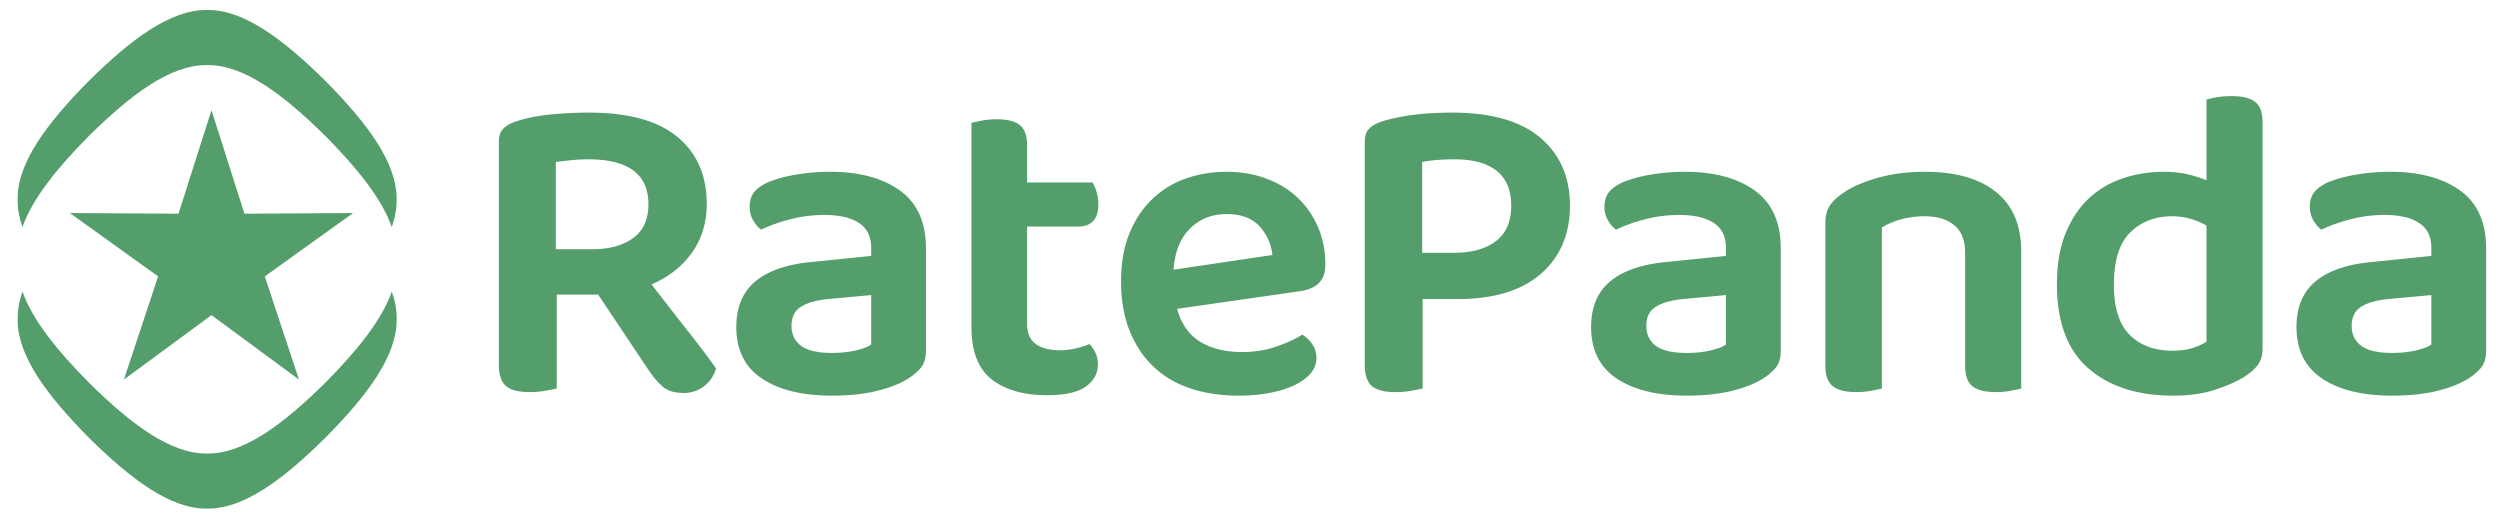
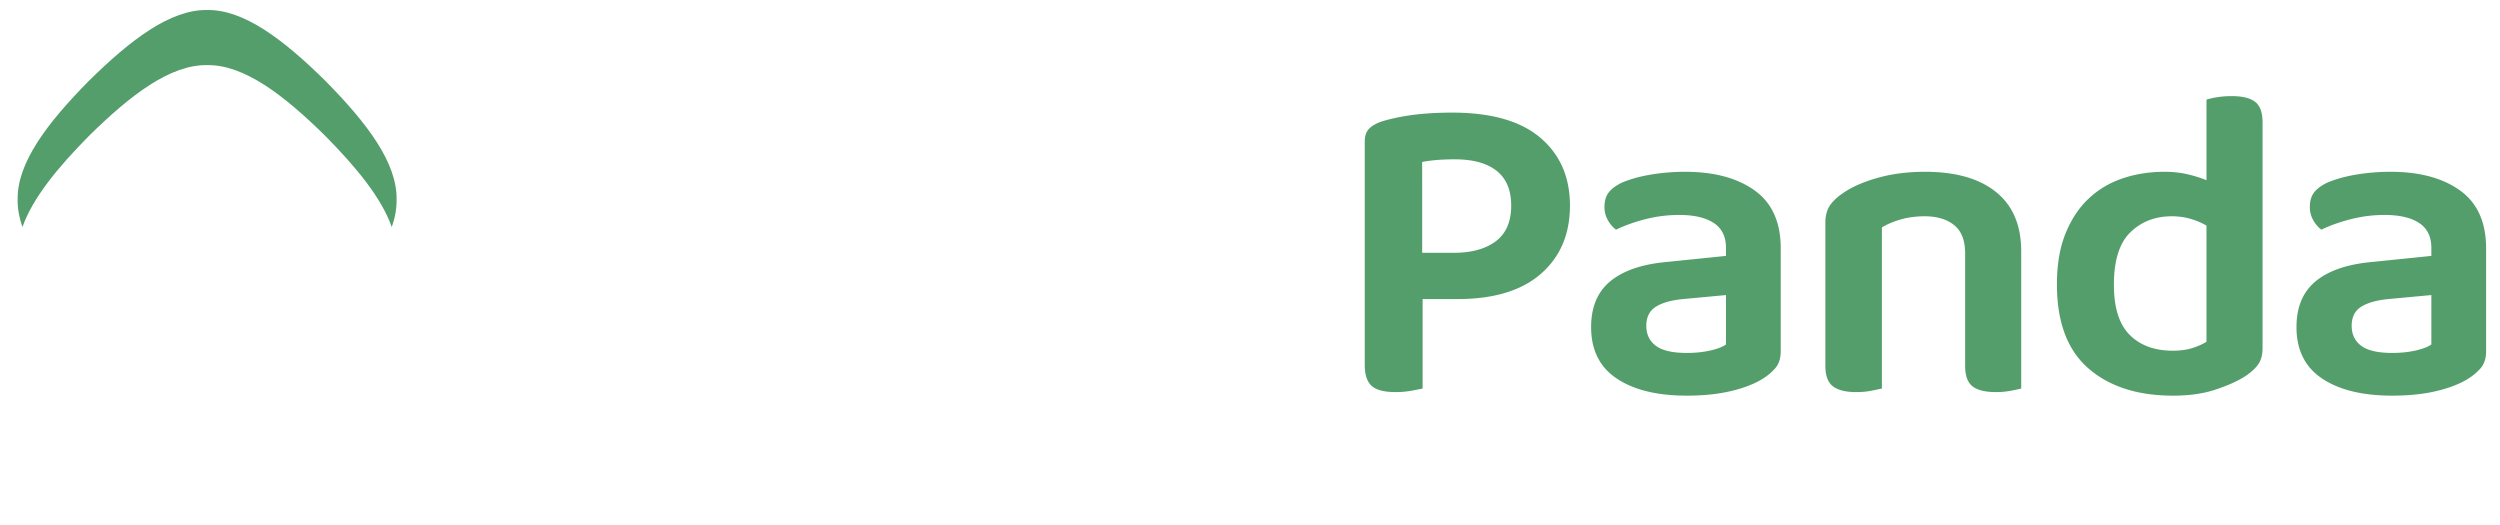
<svg xmlns="http://www.w3.org/2000/svg" fill-rule="evenodd" stroke-linejoin="bevel" stroke-width=".501" overflow="visible" version="1.1" viewBox="0 0 593.25 124.502">
  <g id="Document" fill="none" stroke="#000" font-family="Times New Roman" font-size="16" transform="scale(1 -1)">
    <g id="Spread" transform="translate(0 -124.502)">
      <g id="Layer 1" fill="#549e6c" stroke="none" stroke-linecap="round" stroke-miterlimit="79.84" marker-end="none" marker-start="none">
-         <path fill-rule="nonzero" stroke-linejoin="round" stroke-width="2.638" d="M180.8 34.68c-4.049 2.71-6.073 6.777-6.073 12.198 0 4.717 1.496 8.326 4.489 10.825 2.993 2.5 7.341 4.031 13.044 4.594l14.471 1.479v1.901c0 2.676-.969 4.647-2.905 5.914-1.936 1.268-4.665 1.901-8.186 1.901-2.746 0-5.422-.334-8.027-1.003-2.606-.669-4.929-1.496-6.971-2.482-.775.563-1.426 1.32-1.954 2.271a6.307 6.307 0 0 0-.792 3.115c0 1.409.334 2.553 1.003 3.433.669.88 1.743 1.672 3.221 2.376 2.043.845 4.366 1.479 6.972 1.901 2.605.423 5.245.634 7.921.634 6.901 0 12.411-1.479 16.53-4.436 4.119-2.957 6.179-7.534 6.179-13.73V41.175c0-1.69-.422-3.028-1.267-4.013-.845-.986-1.902-1.866-3.169-2.641-1.972-1.197-4.471-2.147-7.499-2.851-3.028-.704-6.478-1.056-10.351-1.056-7.042 0-12.587 1.355-16.636 4.066Zm101.757-2.377c-3.415 1.127-6.337 2.834-8.767 5.123-2.429 2.288-4.33 5.122-5.703 8.501-1.373 3.38-2.06 7.323-2.06 11.829 0 4.365.669 8.167 2.007 11.406 1.338 3.239 3.151 5.95 5.439 8.132a21.835 21.835 0 0 0 7.975 4.859c3.028 1.056 6.232 1.584 9.612 1.584 3.45 0 6.619-.546 9.506-1.637 2.887-1.092 5.351-2.605 7.393-4.542 2.042-1.936 3.644-4.259 4.806-6.97 1.162-2.711 1.743-5.65 1.743-8.819 0-1.971-.511-3.45-1.532-4.435-1.021-.986-2.447-1.62-4.277-1.901l-29.364-4.225c.986-3.591 2.817-6.196 5.493-7.815 2.676-1.62 5.985-2.429 9.928-2.429 2.958 0 5.686.44 8.186 1.32 2.5.88 4.524 1.813 6.073 2.799a6.976 6.976 0 0 0 2.43-2.324c.633-.986.95-2.042.95-3.168 0-1.408-.475-2.658-1.426-3.75-.95-1.091-2.253-2.024-3.908-2.798-1.654-.775-3.608-1.373-5.862-1.796-2.253-.422-4.682-.633-7.288-.633-4.154 0-7.939.563-11.354 1.689Zm-47.224 2.166c-3.203 2.499-4.805 6.636-4.805 12.409v48.476c.563.141 1.39.317 2.482.528 1.091.212 2.271.317 3.538.317 2.465 0 4.278-.458 5.44-1.373 1.161-.915 1.742-2.535 1.742-4.858v-8.766h15.527c.352-.563.669-1.302.951-2.218.281-.915.422-1.901.422-2.957 0-1.831-.422-3.168-1.267-4.013-.845-.845-1.972-1.268-3.38-1.268H243.73V47.723c0-2.253.687-3.873 2.06-4.858 1.373-.986 3.292-1.479 5.756-1.479 1.198 0 2.412.141 3.644.423 1.233.281 2.342.633 3.328 1.056.563-.564 1.038-1.25 1.425-2.06.388-.809.581-1.742.581-2.798 0-2.113-.95-3.855-2.851-5.228-1.902-1.373-4.965-2.06-9.19-2.06-5.562 0-9.946 1.25-13.15 3.75Zm-78.029-1.743c-1.162.986-2.306 2.323-3.433 4.013l-11.935 17.849h-9.823V32.303a79.949 79.949 0 0 0-2.693-.528 21 21 0 0 0-3.75-.316c-2.676 0-4.559.492-5.651 1.478-1.091.986-1.637 2.64-1.637 4.964v53.017c0 1.338.352 2.359 1.056 3.063.704.704 1.69 1.268 2.958 1.69 2.253.775 4.911 1.32 7.974 1.637 3.063.317 6.214.475 9.453.475 9.295 0 16.266-1.918 20.914-5.756 4.647-3.837 6.971-9.135 6.971-15.894 0-4.436-1.162-8.291-3.486-11.565-2.323-3.274-5.527-5.791-9.611-7.551a1607.45 1607.45 0 0 1 8.925-11.459c2.852-3.626 4.982-6.46 6.39-8.502-.563-1.831-1.549-3.256-2.958-4.277-1.408-1.021-2.957-1.532-4.647-1.532-2.183 0-3.855.493-5.017 1.479Zm45.73 8.607c1.69.388 2.922.863 3.697 1.426v11.723l-10.246-.95c-2.816-.282-4.964-.898-6.443-1.849-1.479-.95-2.218-2.446-2.218-4.488 0-2.042.757-3.626 2.271-4.753 1.514-1.126 3.961-1.69 7.341-1.69 2.042 0 3.908.194 5.598.581Zm75.456 19.169 23.449 3.485c-.282 2.605-1.303 4.876-3.063 6.812-1.761 1.937-4.366 2.905-7.816 2.905-3.451 0-6.338-1.145-8.661-3.433-2.324-2.288-3.627-5.544-3.909-9.769Zm-128.263 7.499c2.43 1.76 3.644 4.435 3.644 8.026 0 7.111-4.753 10.667-14.259 10.667-1.408 0-2.764-.07-4.066-.211a219.516 219.516 0 0 1-3.644-.423v-20.7h8.661c4.013 0 7.235.88 9.664 2.641Z" />
        <path fill-rule="nonzero" stroke-linejoin="round" stroke-width="2.638" d="M383.645 34.68c-4.049 2.71-6.073 6.777-6.073 12.198 0 4.717 1.496 8.326 4.489 10.825 2.993 2.5 7.341 4.031 13.044 4.594l14.471 1.479v1.901c0 2.676-.969 4.647-2.905 5.914-1.936 1.268-4.665 1.901-8.186 1.901-2.746 0-5.422-.334-8.027-1.003-2.606-.669-4.929-1.496-6.971-2.482-.775.563-1.426 1.32-1.954 2.271a6.307 6.307 0 0 0-.792 3.115c0 1.409.334 2.553 1.003 3.433.669.88 1.743 1.672 3.221 2.376 2.043.845 4.366 1.479 6.972 1.901 2.605.423 5.245.634 7.921.634 6.901 0 12.411-1.479 16.53-4.436 4.119-2.957 6.179-7.534 6.179-13.73V41.175c0-1.69-.422-3.028-1.267-4.013-.845-.986-1.902-1.866-3.169-2.641-1.972-1.197-4.471-2.147-7.499-2.851-3.028-.704-6.478-1.056-10.351-1.056-7.042 0-12.587 1.355-16.636 4.066Zm111.909 2.429c-4.964 4.33-7.446 10.966-7.446 19.908 0 4.647.669 8.642 2.007 11.987 1.338 3.344 3.151 6.108 5.439 8.29 2.289 2.183 4.982 3.803 8.081 4.859 3.098 1.056 6.443 1.584 10.034 1.584 1.901 0 3.696-.194 5.386-.581 1.69-.387 3.204-.863 4.542-1.426v19.116c.564.211 1.391.405 2.482.581 1.092.176 2.271.264 3.539.264 2.535 0 4.383-.458 5.545-1.373s1.743-2.535 1.743-4.858V41.914c0-1.619-.352-2.922-1.057-3.907-.704-.986-1.76-1.937-3.168-2.852-1.761-1.127-4.084-2.165-6.971-3.116-2.887-.95-6.232-1.425-10.034-1.425-8.45 0-15.157 2.165-20.122 6.495Zm55.475-2.429c-4.049 2.71-6.073 6.777-6.073 12.198 0 4.717 1.496 8.326 4.489 10.825 2.993 2.5 7.341 4.031 13.044 4.594l14.471 1.479v1.901c0 2.676-.969 4.647-2.905 5.914-1.936 1.268-4.665 1.901-8.186 1.901-2.746 0-5.422-.334-8.027-1.003-2.606-.669-4.929-1.496-6.971-2.482-.775.563-1.426 1.32-1.954 2.271a6.307 6.307 0 0 0-.792 3.115c0 1.409.334 2.553 1.003 3.433.669.88 1.743 1.672 3.221 2.376 2.043.845 4.366 1.479 6.972 1.901 2.605.423 5.245.634 7.921.634 6.901 0 12.411-1.479 16.53-4.436 4.119-2.957 6.179-7.534 6.179-13.73V41.175c0-1.69-.422-3.028-1.267-4.013-.845-.986-1.902-1.866-3.169-2.641-1.972-1.197-4.471-2.147-7.499-2.851-3.028-.704-6.478-1.056-10.351-1.056-7.042 0-12.587 1.355-16.636 4.066Zm-225.535-1.743c-1.091.986-1.637 2.64-1.637 4.964v53.017c0 1.338.352 2.359 1.056 3.063.704.704 1.69 1.268 2.958 1.69 1.126.352 2.376.669 3.749.951 1.373.281 2.799.51 4.278.686 1.479.176 2.957.299 4.436.37a89.52 89.52 0 0 0 4.225.105c9.295 0 16.284-1.989 20.966-5.967 4.683-3.978 7.024-9.347 7.024-16.106 0-6.759-2.288-12.145-6.865-16.158-4.577-4.014-11.196-6.02-19.857-6.02h-8.239V32.303a79.949 79.949 0 0 0-2.693-.528 21 21 0 0 0-3.75-.316c-2.676 0-4.559.492-5.651 1.478Zm109.463-.105c-1.197.915-1.796 2.534-1.796 4.858v33.901c0 1.69.352 3.063 1.057 4.119.704 1.056 1.795 2.077 3.274 3.063 2.042 1.408 4.753 2.588 8.133 3.538 3.38.951 7.112 1.426 11.196 1.426 7.253 0 12.868-1.602 16.847-4.806 3.978-3.203 5.967-7.903 5.967-14.099V32.303c-.563-.14-1.39-.316-2.482-.528a18.646 18.646 0 0 0-3.538-.316c-2.535 0-4.384.457-5.545 1.373-1.162.915-1.743 2.534-1.743 4.858v26.72c0 3.027-.863 5.245-2.588 6.653-1.725 1.408-4.066 2.113-7.024 2.113-2.042 0-3.925-.247-5.651-.74-1.725-.493-3.221-1.126-4.489-1.901V32.303c-.633-.14-1.478-.316-2.535-.528-1.056-.211-2.253-.316-3.591-.316-2.464 0-4.295.457-5.492 1.373Zm-29.078 8.501c1.69.388 2.922.863 3.697 1.426v11.723l-10.246-.95c-2.816-.282-4.964-.898-6.443-1.849-1.479-.95-2.218-2.446-2.218-4.488 0-2.042.757-3.626 2.271-4.753 1.514-1.126 3.961-1.69 7.341-1.69 2.042 0 3.908.194 5.598.581Zm167.384 0c1.69.388 2.922.863 3.697 1.426v11.723l-10.246-.95c-2.816-.282-4.964-.898-6.443-1.849-1.479-.95-2.218-2.446-2.218-4.488 0-2.042.757-3.626 2.271-4.753 1.514-1.126 3.961-1.69 7.341-1.69 2.042 0 3.908.194 5.598.581Zm-52.993.581c1.303.423 2.412.916 3.327 1.479v27.565c-1.056.633-2.288 1.161-3.697 1.584-1.408.422-2.922.634-4.541.634-3.944 0-7.218-1.268-9.823-3.802-2.606-2.535-3.908-6.689-3.908-12.463 0-5.421 1.25-9.382 3.749-11.881 2.5-2.5 5.898-3.749 10.193-3.749 1.831 0 3.397.211 4.7.633ZM354.963 67.261c2.429 1.831 3.644 4.647 3.644 8.449 0 3.662-1.144 6.407-3.433 8.238-2.288 1.831-5.615 2.746-9.981 2.746-3.028 0-5.598-.211-7.711-.634V64.515h7.5c4.224 0 7.552.916 9.981 2.746Z" />
        <path stroke-linejoin="miter" stroke-width="3.45" d="M77.252 92.188c-9.997 9.871-19.412 17.003-28.101 16.859-8.695.14-18.114-6.994-28.105-16.859-7.448-7.545-13.33-14.752-15.718-21.575-.773 2.223-1.181 4.403-1.145 6.538-.138 8.698 6.988 18.114 16.865 28.116 9.993 9.867 19.404 16.999 28.107 16.857 8.689.142 18.104-6.981 28.099-16.855 9.874-9.995 17.001-19.414 16.859-28.111.036-2.142-.368-4.326-1.147-6.549-2.38 6.823-8.269 14.034-15.714 21.579Z" />
-         <path stroke-linejoin="miter" stroke-width="3.45" d="M21.055 33.747c9.999-9.87 19.414-17.002 28.103-16.857 8.697-.14 18.114 6.996 28.107 16.857 7.446 7.547 13.326 14.757 15.714 21.577.777-2.221 1.185-4.403 1.147-6.537.138-8.701-6.988-18.116-16.866-28.117-9.991-9.866-19.407-17-28.105-16.855-8.686-.145-18.105 6.979-28.1 16.855-9.872 9.993-16.999 19.411-16.861 28.109-.032 2.142.374 4.326 1.146 6.551 2.385-6.826 8.27-14.036 15.715-21.583Z" />
-         <path stroke-linejoin="miter" stroke-width="1.748" d="m70.945 34.437-8.11 24.476 20.95 15.032-25.781-.156-7.818 24.568-7.827-24.568-25.781.156 20.946-15.032-8.118-24.476 20.771 15.28 20.768-15.28Z" />
      </g>
    </g>
  </g>
</svg>